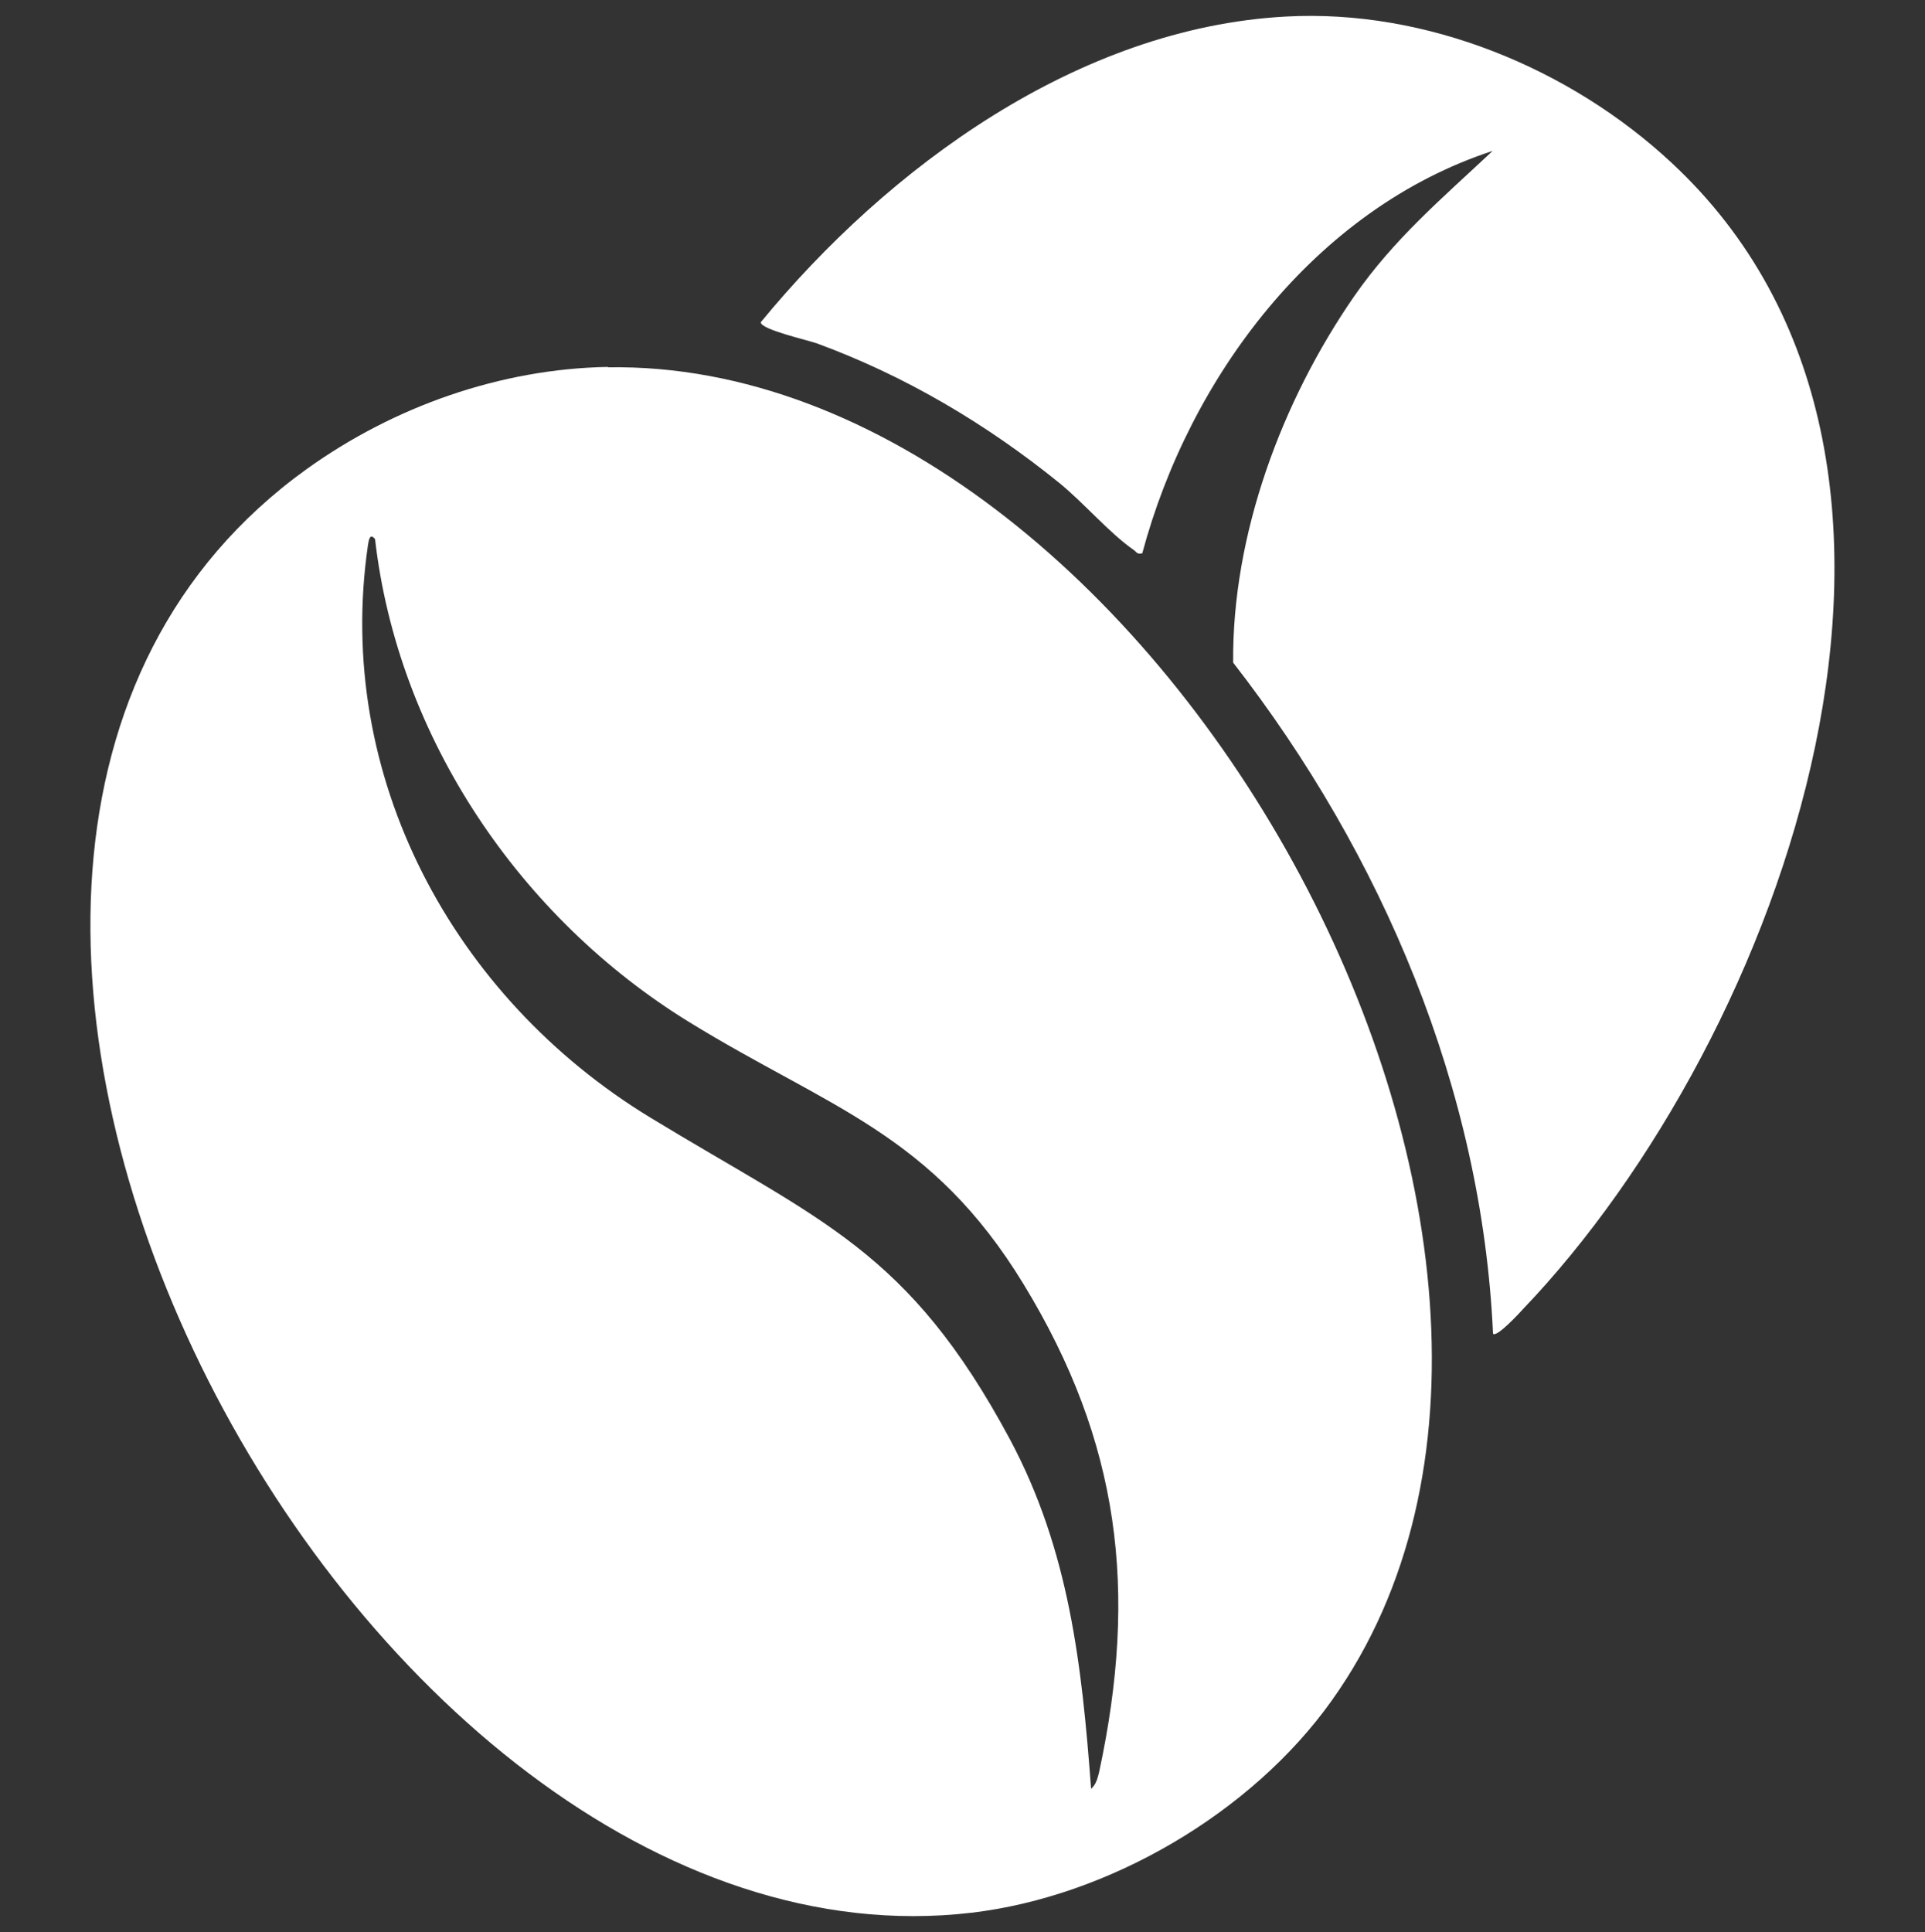
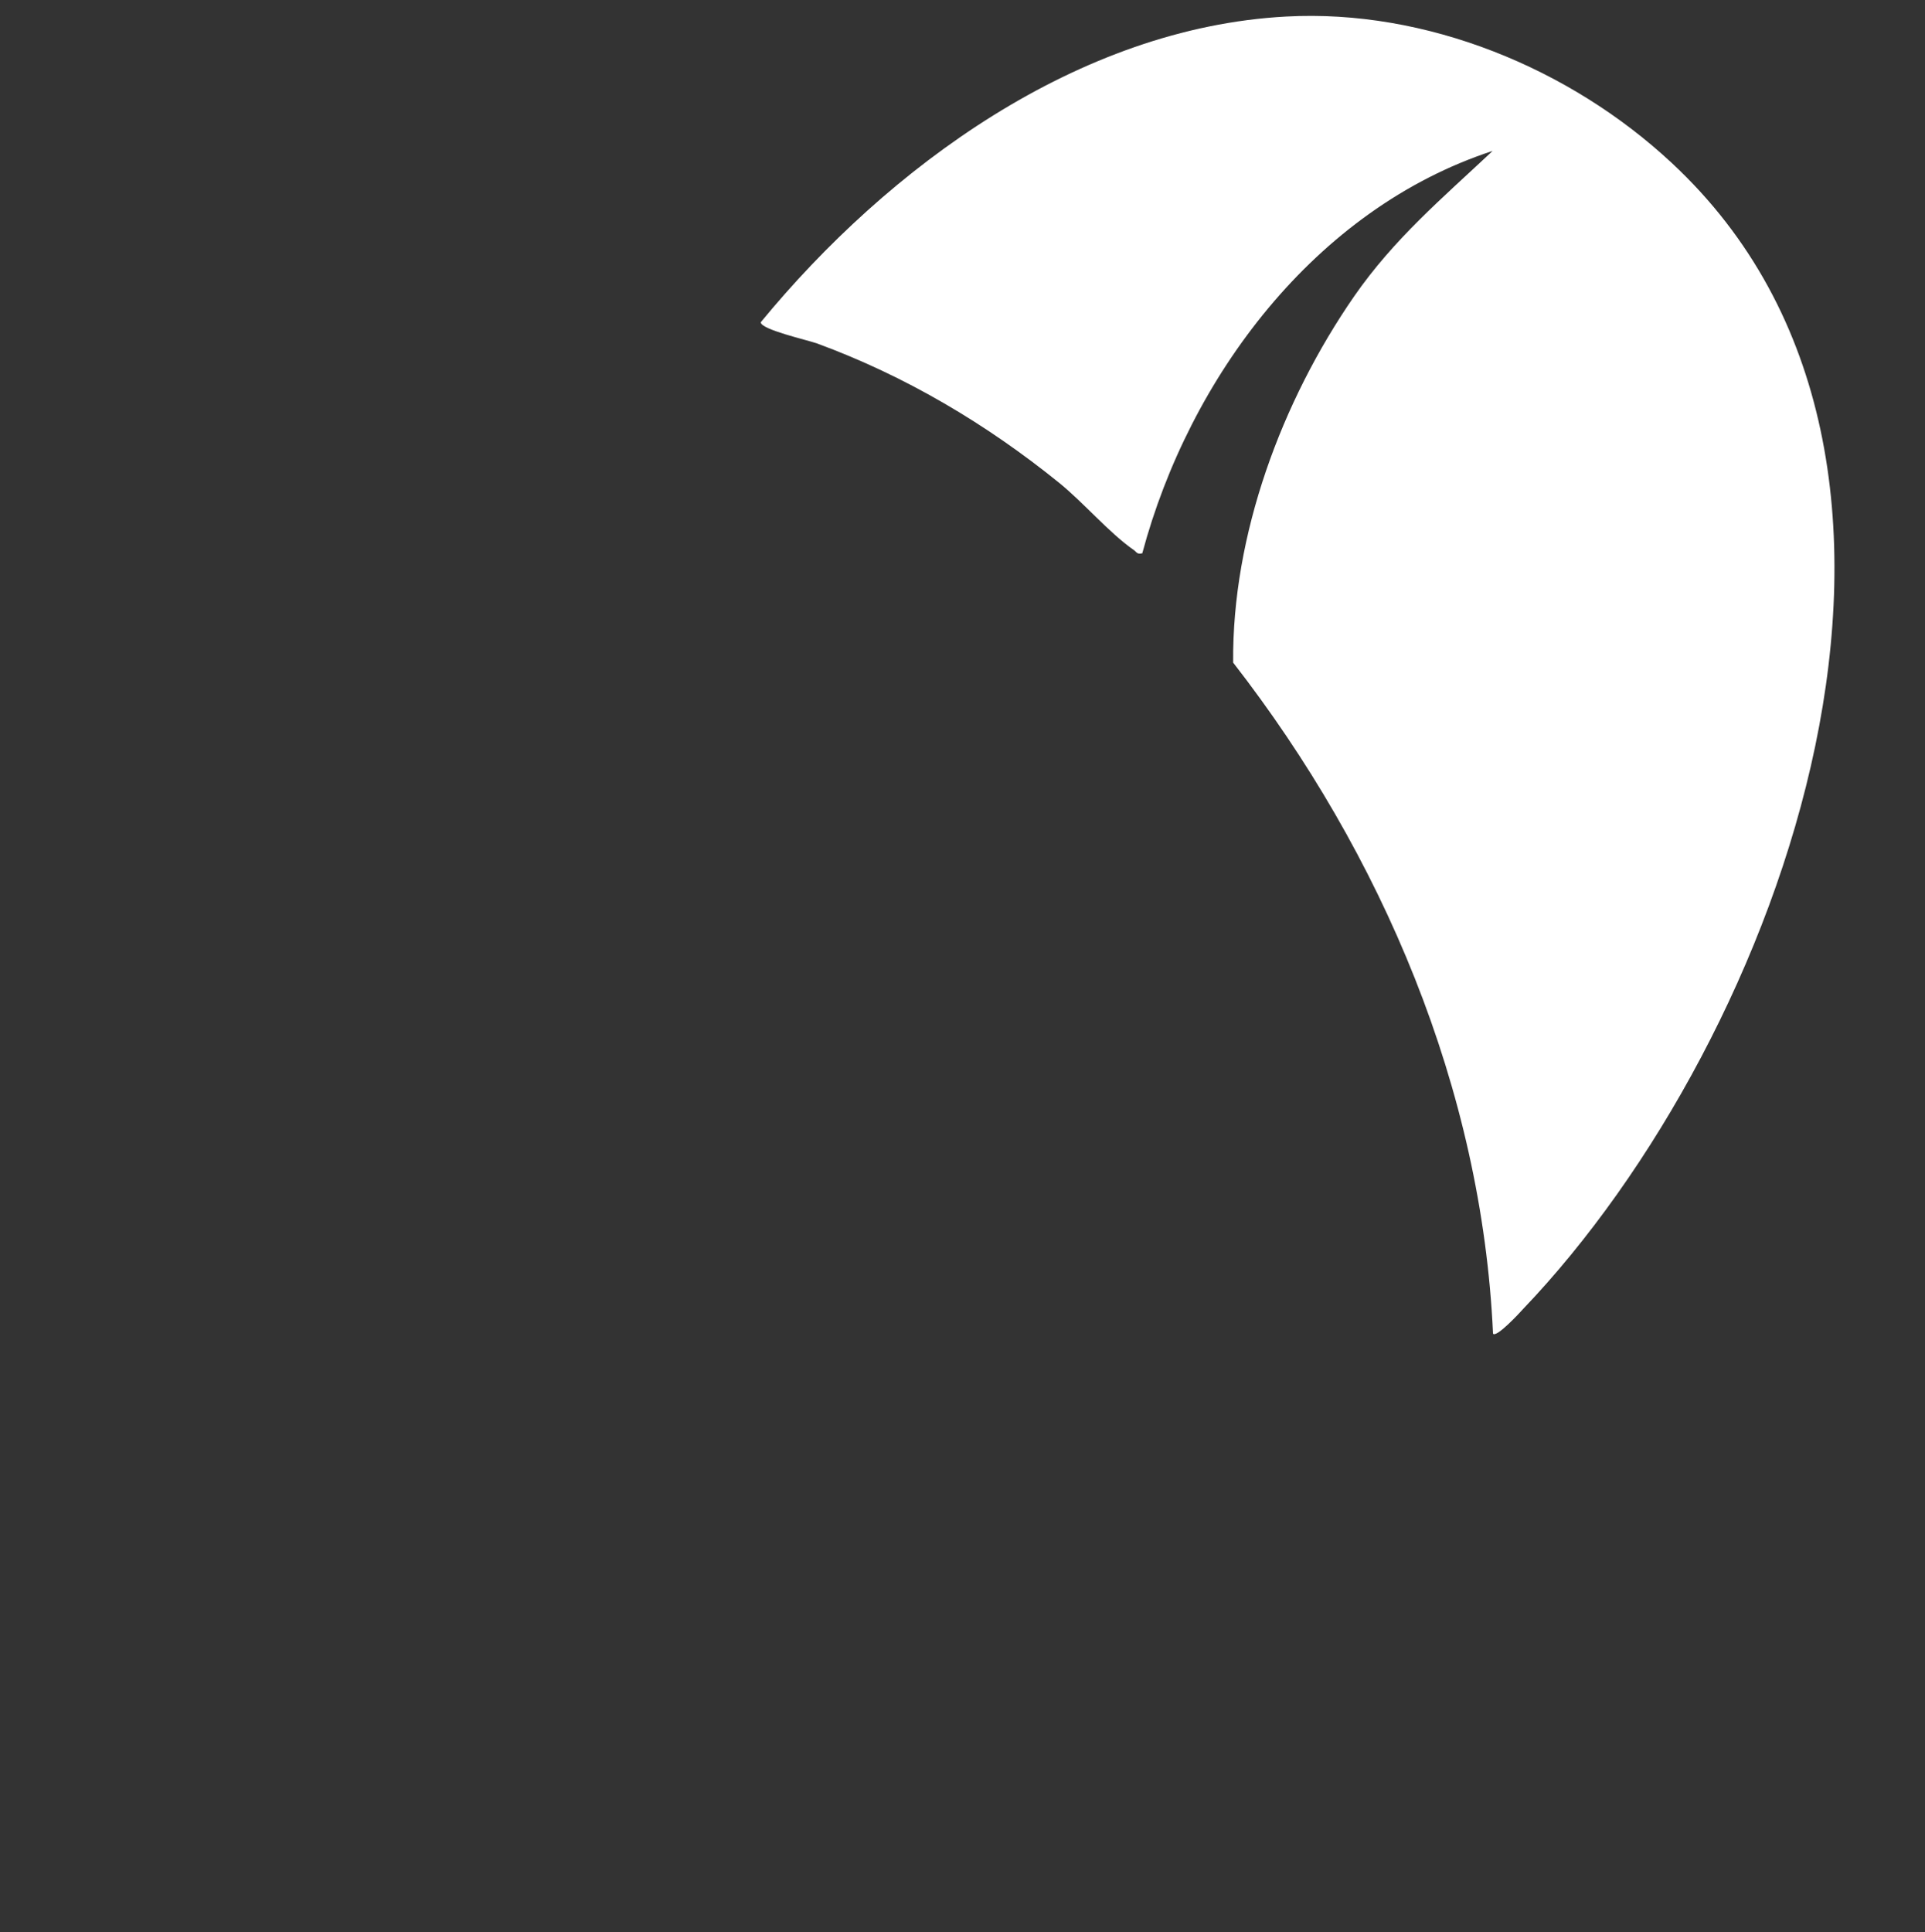
<svg xmlns="http://www.w3.org/2000/svg" id="Layer_1" version="1.1" viewBox="0 0 500 501.8">
  <rect x="0" y="0" width="500" height="501.8" fill="#333333" stroke="none" />
  <defs>
    <style>.st0{fill:#fff}</style>
  </defs>
-   <path d="M157.9 95.4c141-2.3 271 229.9 188 346.3-20.8 29.2-57.9 50.9-93.6 55.1C91 515.7-62.5 224 79.7 121.8c22.6-16.2 50.2-26 78.2-26.5ZM97.4 140c-1.3-1.6-1.6.2-1.8 1.4-8.9 60.3 22.2 117.7 73.2 148.8 44.5 27.1 67.1 34.4 93.5 83.6 15.4 28.8 18.7 58.6 21.1 90.8 1.3-1.1 1.7-2.8 2.1-4.4 10.1-47 5.4-85.6-19.6-126.6-24-39.4-50.6-45.8-87-68.2-43.8-27-75.6-73.8-81.5-125.5Z" class="st0" />
  <path d="M434.2 42.3c83.4 77.6 28.9 227.1-38.6 297.7-.9 1-6.9 7.5-7.8 6.4-2.9-63.6-28.8-124.5-67.5-174.3-.3-33.2 12.6-67.9 31.4-95.1 10.4-15 22.9-25.5 36-37.8-46.2 15.1-78.8 58.9-91 104.5-1.4.4-1.5-.4-2.3-.9-6.4-4.5-12.9-12.2-19.3-17.4-18.9-15.3-40-27.8-62.9-36.2-2.5-.9-14.6-3.6-14.6-5.5C230.7 43.4 280.1 7.2 334 4.3c36.4-2 73.8 13.4 100.2 38Z" class="st0" />
</svg>